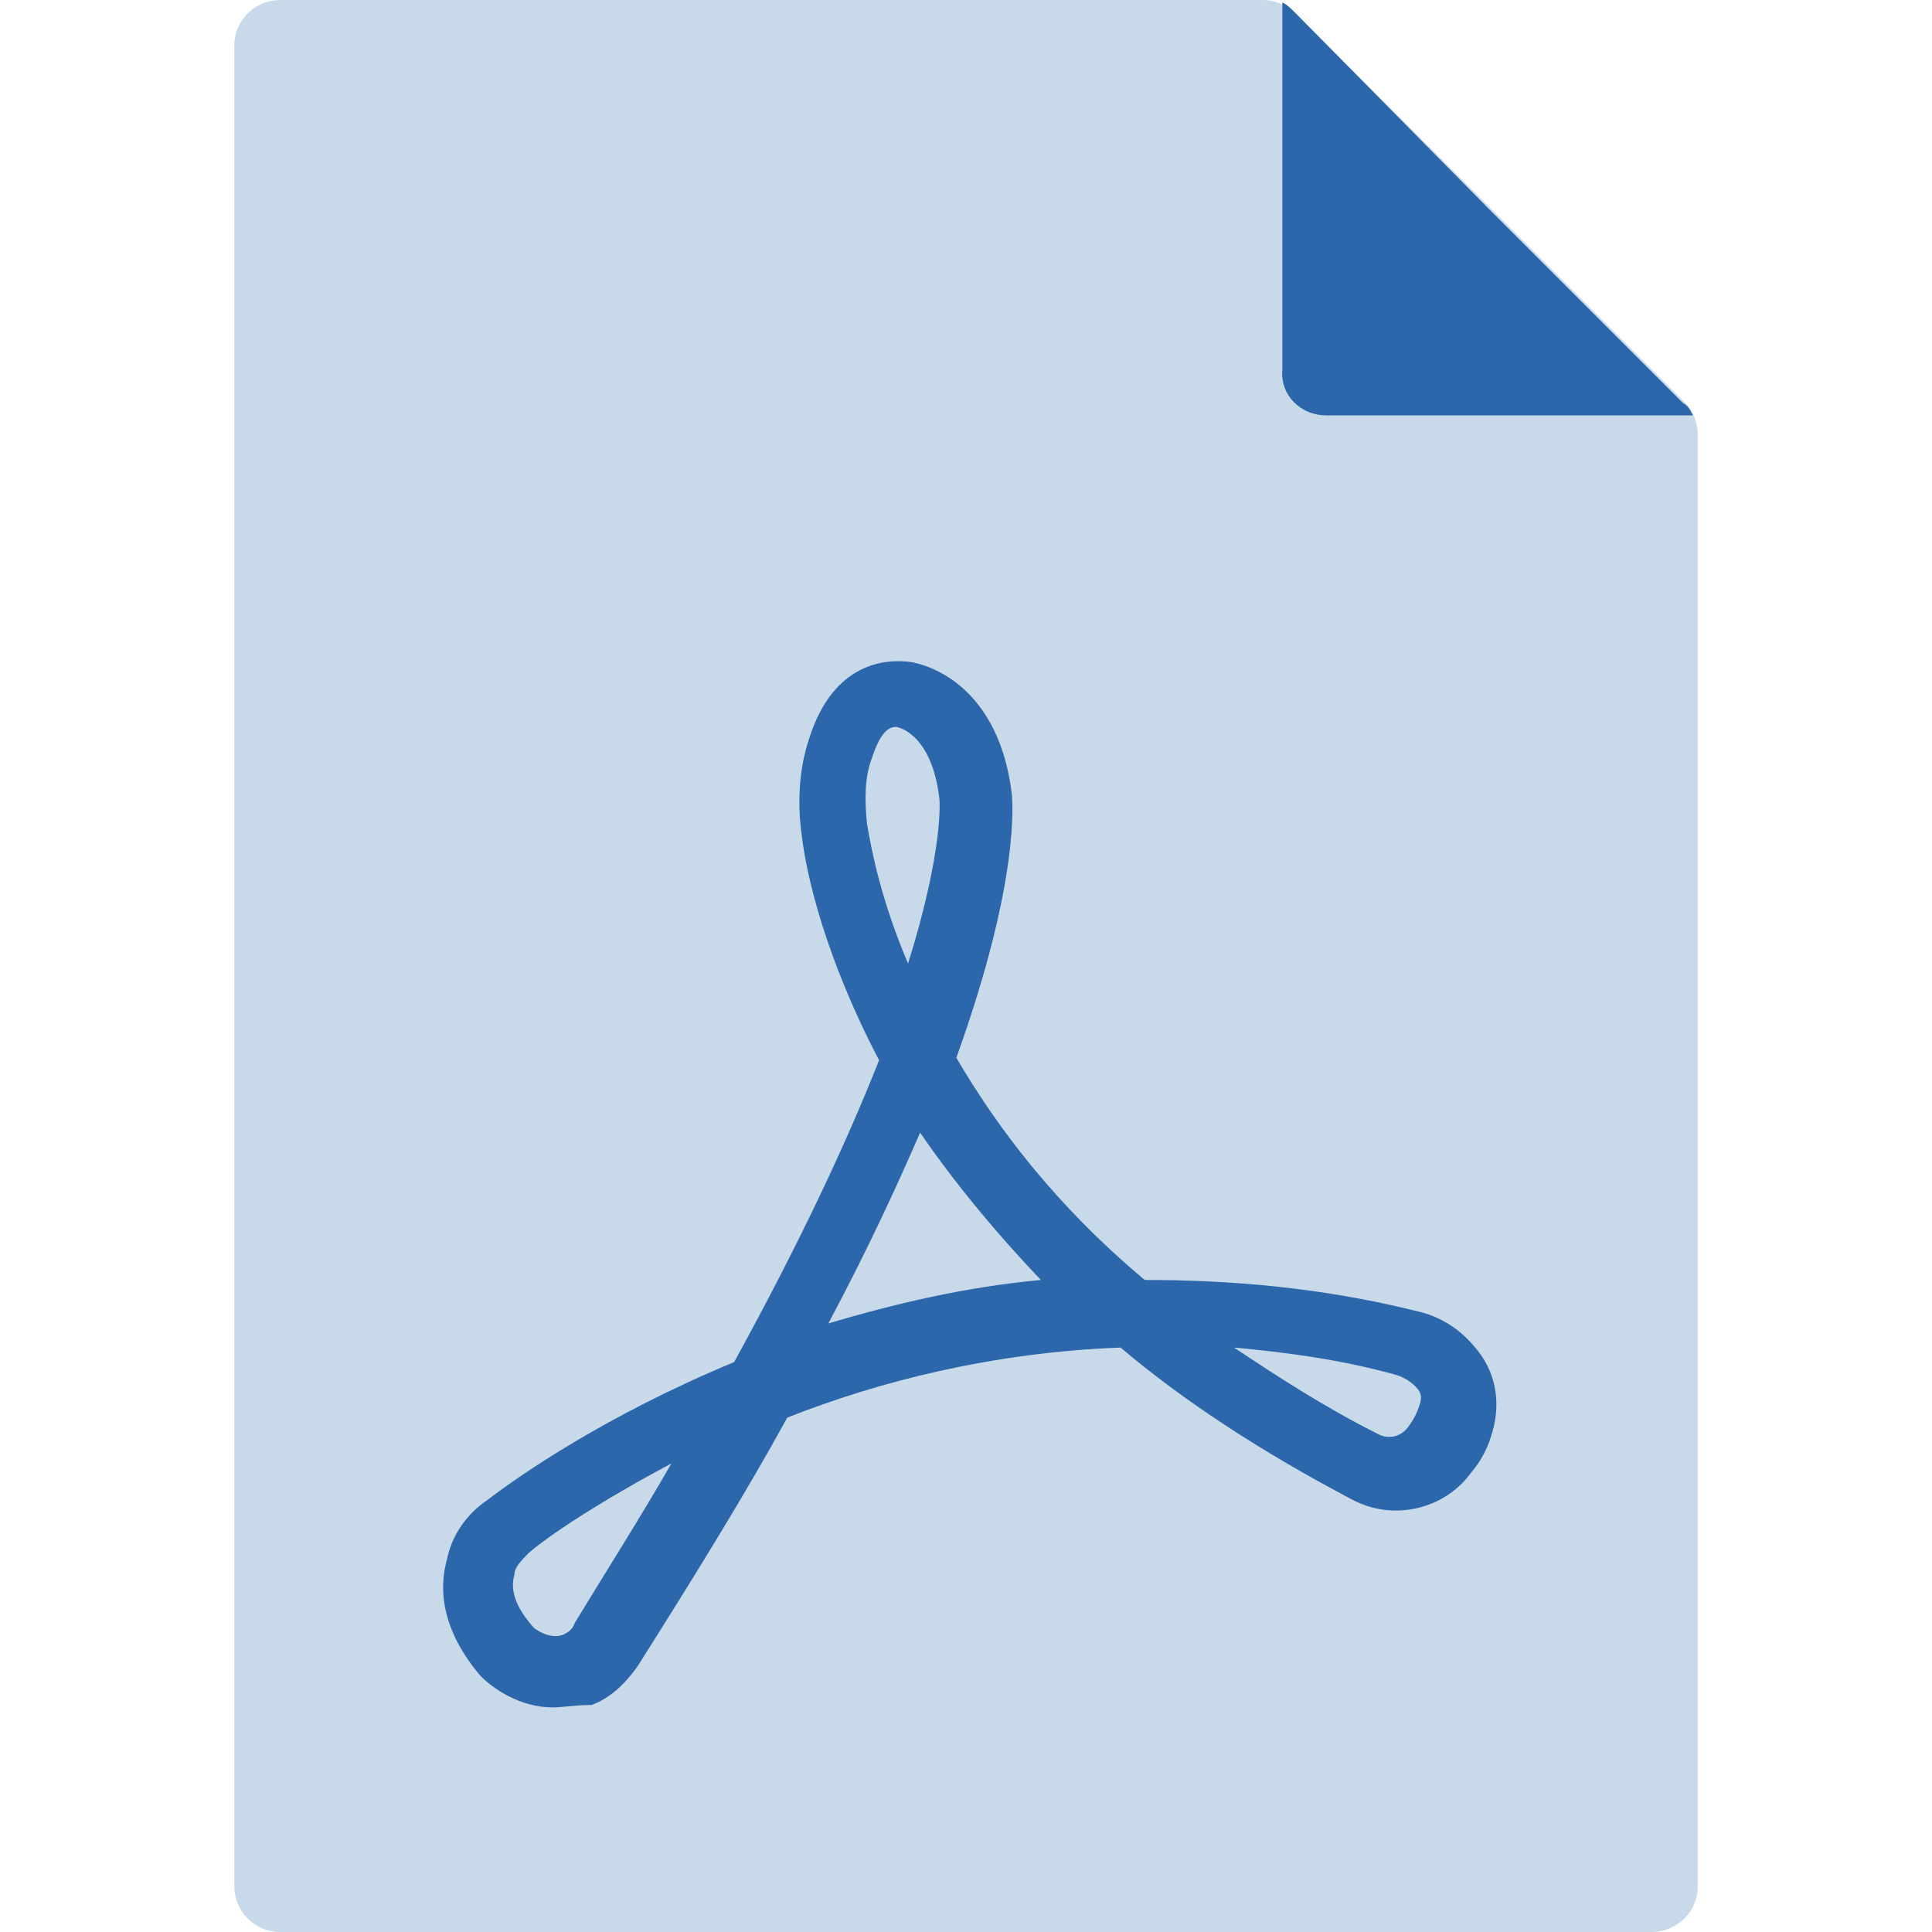
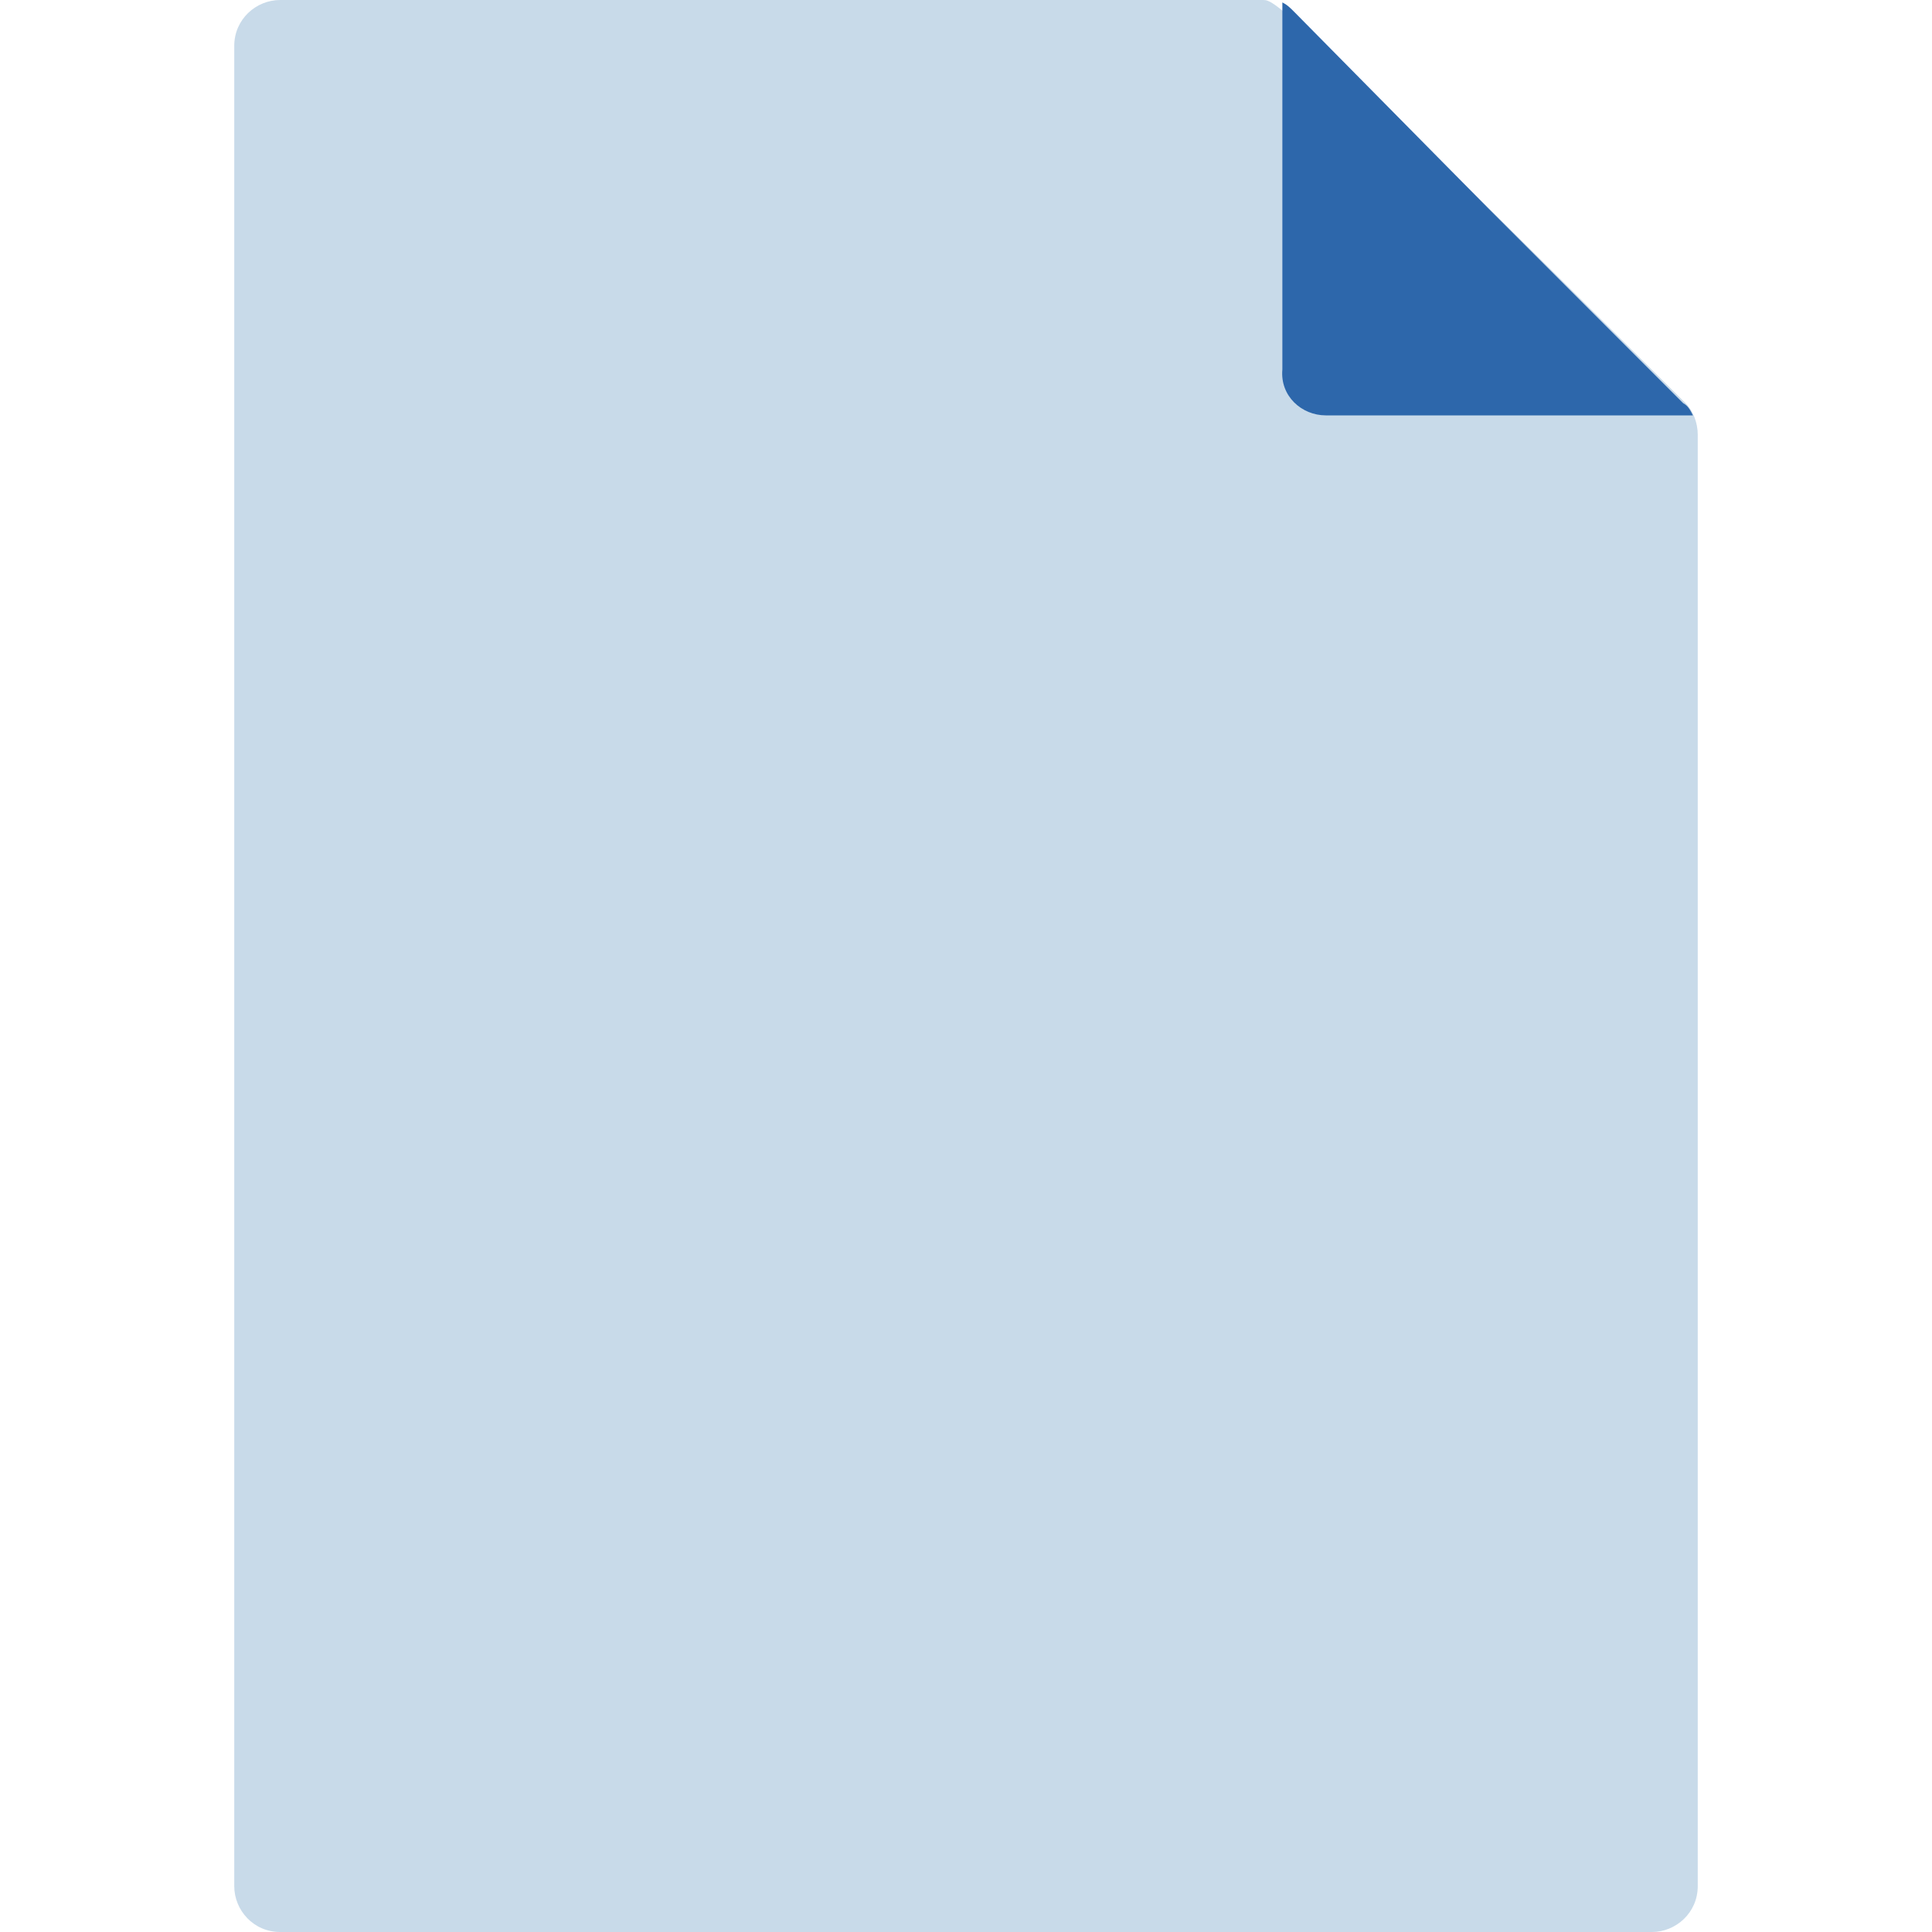
<svg xmlns="http://www.w3.org/2000/svg" version="1.1" width="512" height="512" x="0" y="0" viewBox="0 0 481.882 481.882" style="enable-background:new 0 0 512 512" xml:space="preserve" class="">
  <g transform="matrix(1,0,0,1,-3.694822225952521e-13,-1.7053025658242404e-13)">
-     <path d="M315.031 0H69.873c-6.024 0-11.445 4.819-11.445 11.445v458.993c0 6.024 4.819 11.445 11.445 11.445H412.01c6.024 0 11.445-4.819 11.445-11.445V108.424c0-3.012-1.205-6.024-3.012-7.831L322.861 3.012C320.452 1.205 318.042 0 315.031 0z" style="" fill="#c8dae9" data-original="#ebf0f3" class="" opacity="1" />
+     <path d="M315.031 0H69.873c-6.024 0-11.445 4.819-11.445 11.445v458.993c0 6.024 4.819 11.445 11.445 11.445H412.01c6.024 0 11.445-4.819 11.445-11.445V108.424c0-3.012-1.205-6.024-3.012-7.831C320.452 1.205 318.042 0 315.031 0z" style="" fill="#c8dae9" data-original="#ebf0f3" class="" opacity="1" />
    <path d="M330.692 103.605h91.558c-.602-1.205-1.205-2.409-2.409-3.012L371.05 51.802l-48.189-48.79c-1.205-1.205-1.807-1.807-3.012-2.409V92.16c-.602 6.626 4.819 11.445 10.843 11.445z" style="" fill="#2d67ab" data-original="#d5d6db" class="" opacity="1" />
-     <path d="M137.939 425.864c-8.433 0-15.059-4.819-18.071-7.831-10.24-12.047-10.24-22.287-8.433-28.913 1.205-6.024 4.819-11.445 10.24-15.059 7.831-6.024 29.515-21.082 61.44-34.334 16.866-30.72 28.311-55.417 36.141-75.294-13.252-25.299-18.071-45.779-19.275-56.019-1.205-8.433-.602-16.866 1.807-24.094 6.024-19.275 19.275-19.878 24.696-19.275 1.205 0 22.287 3.012 25.901 33.129 0 1.205 2.409 20.48-13.854 65.656 10.24 17.468 24.696 36.744 46.984 55.417 21.082 0 43.972 1.807 68.066 7.831 5.421 1.205 10.24 4.216 13.854 8.433 6.024 6.626 7.228 15.059 4.216 23.492 0 0-1.205 4.216-4.819 8.433-6.626 9.035-19.275 12.047-29.515 6.626-22.889-12.047-42.165-24.696-57.826-37.948-31.925 1.205-60.235 8.433-83.125 17.468-10.24 18.673-22.889 39.153-37.346 62.042-3.012 4.216-6.626 7.831-11.445 9.638-4.215-.001-7.227.602-9.636.602zm29.515-60.838c-18.071 9.638-30.72 18.071-35.539 22.287-1.807 1.807-3.614 3.614-3.614 5.421-1.205 4.216.602 8.433 4.819 13.252 0 0 3.614 3.012 7.228 1.807 1.205-.602 2.409-1.205 3.012-3.012 8.433-13.854 16.866-27.106 24.094-39.755zm140.348-28.913c10.842 7.228 22.889 15.059 36.141 21.685 2.409 1.205 5.421.602 7.228-1.807 1.807-2.409 2.409-4.216 2.409-4.216 1.205-3.012 1.205-4.216-.602-6.024-1.205-1.205-3.012-2.409-5.421-3.012-13.251-3.614-26.503-5.421-39.755-6.626zm-78.306-53.609c-6.024 13.854-13.252 29.515-22.889 47.586 16.264-4.819 33.732-9.035 53.007-10.842-12.047-12.65-22.287-25.3-30.118-36.744zm-6.023-101.196c-2.409 0-4.216 2.409-6.024 7.831-1.807 4.819-1.807 10.24-1.205 16.264 1.205 7.228 3.614 19.275 10.24 34.936 9.035-28.913 7.831-40.96 7.831-40.96-1.807-16.264-10.24-18.071-10.842-18.071z" style="" fill="#2d67ab" data-original="#e56353" class="" opacity="1" />
  </g>
</svg>